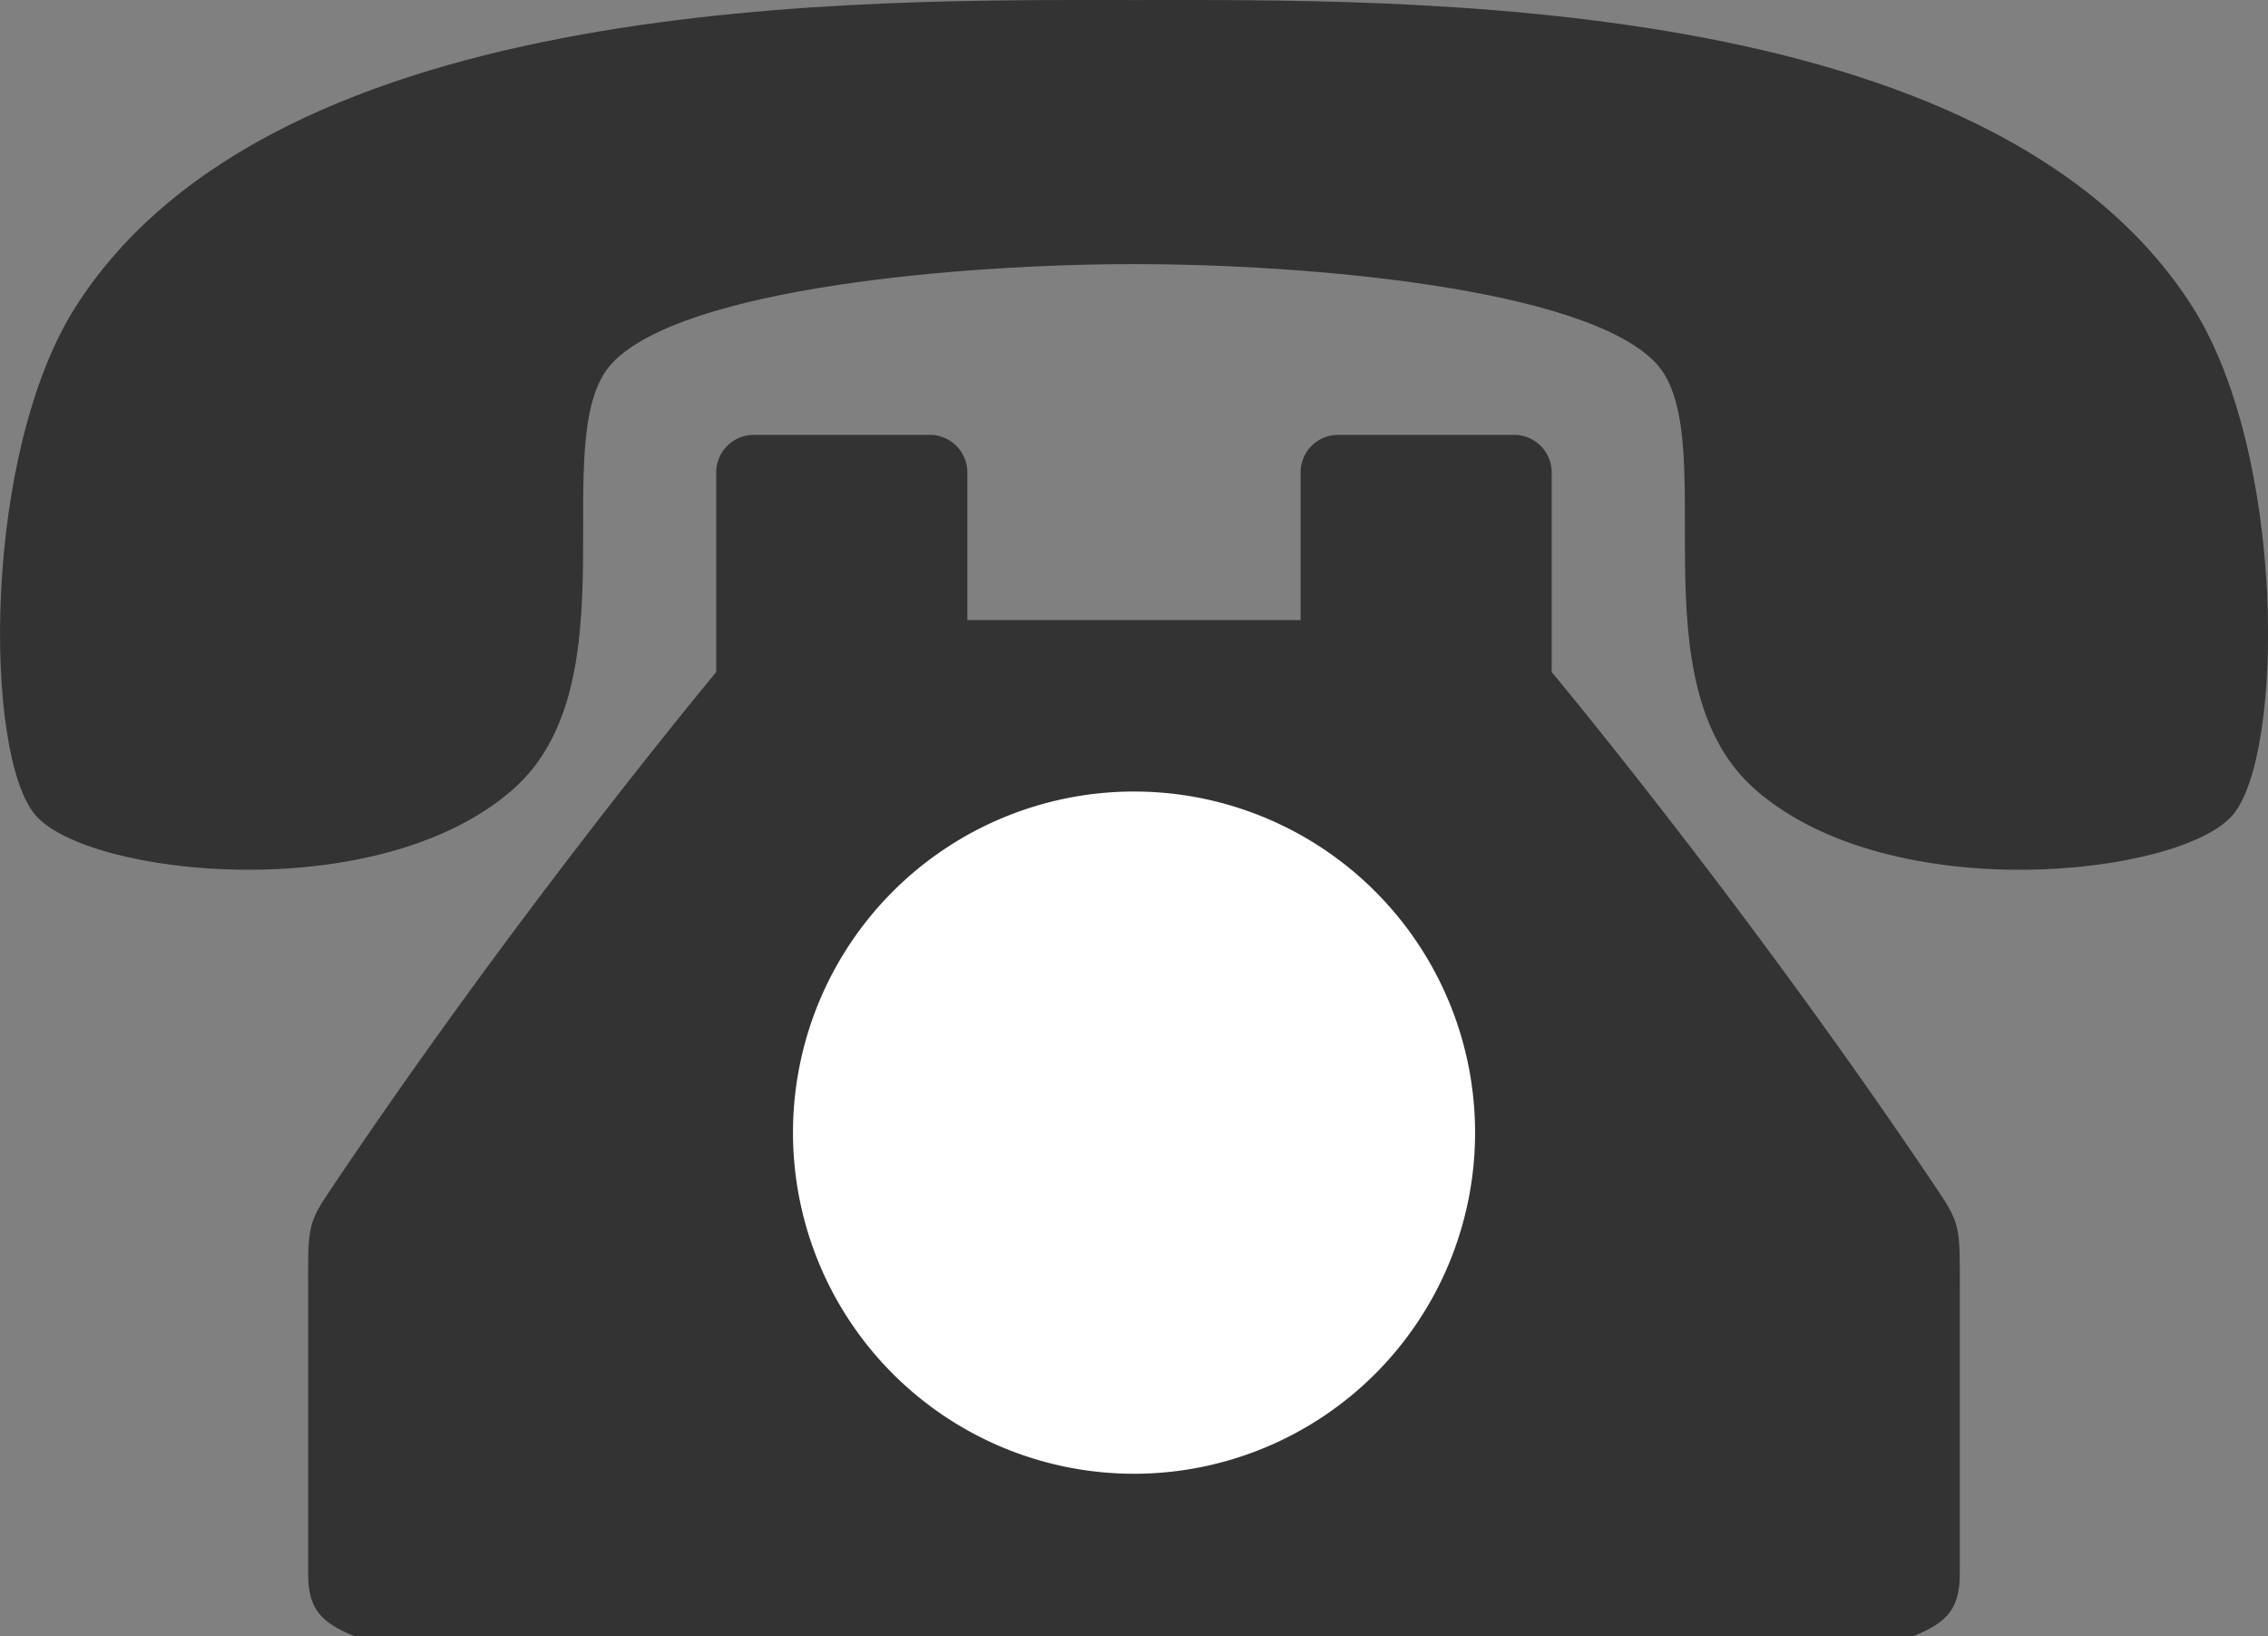
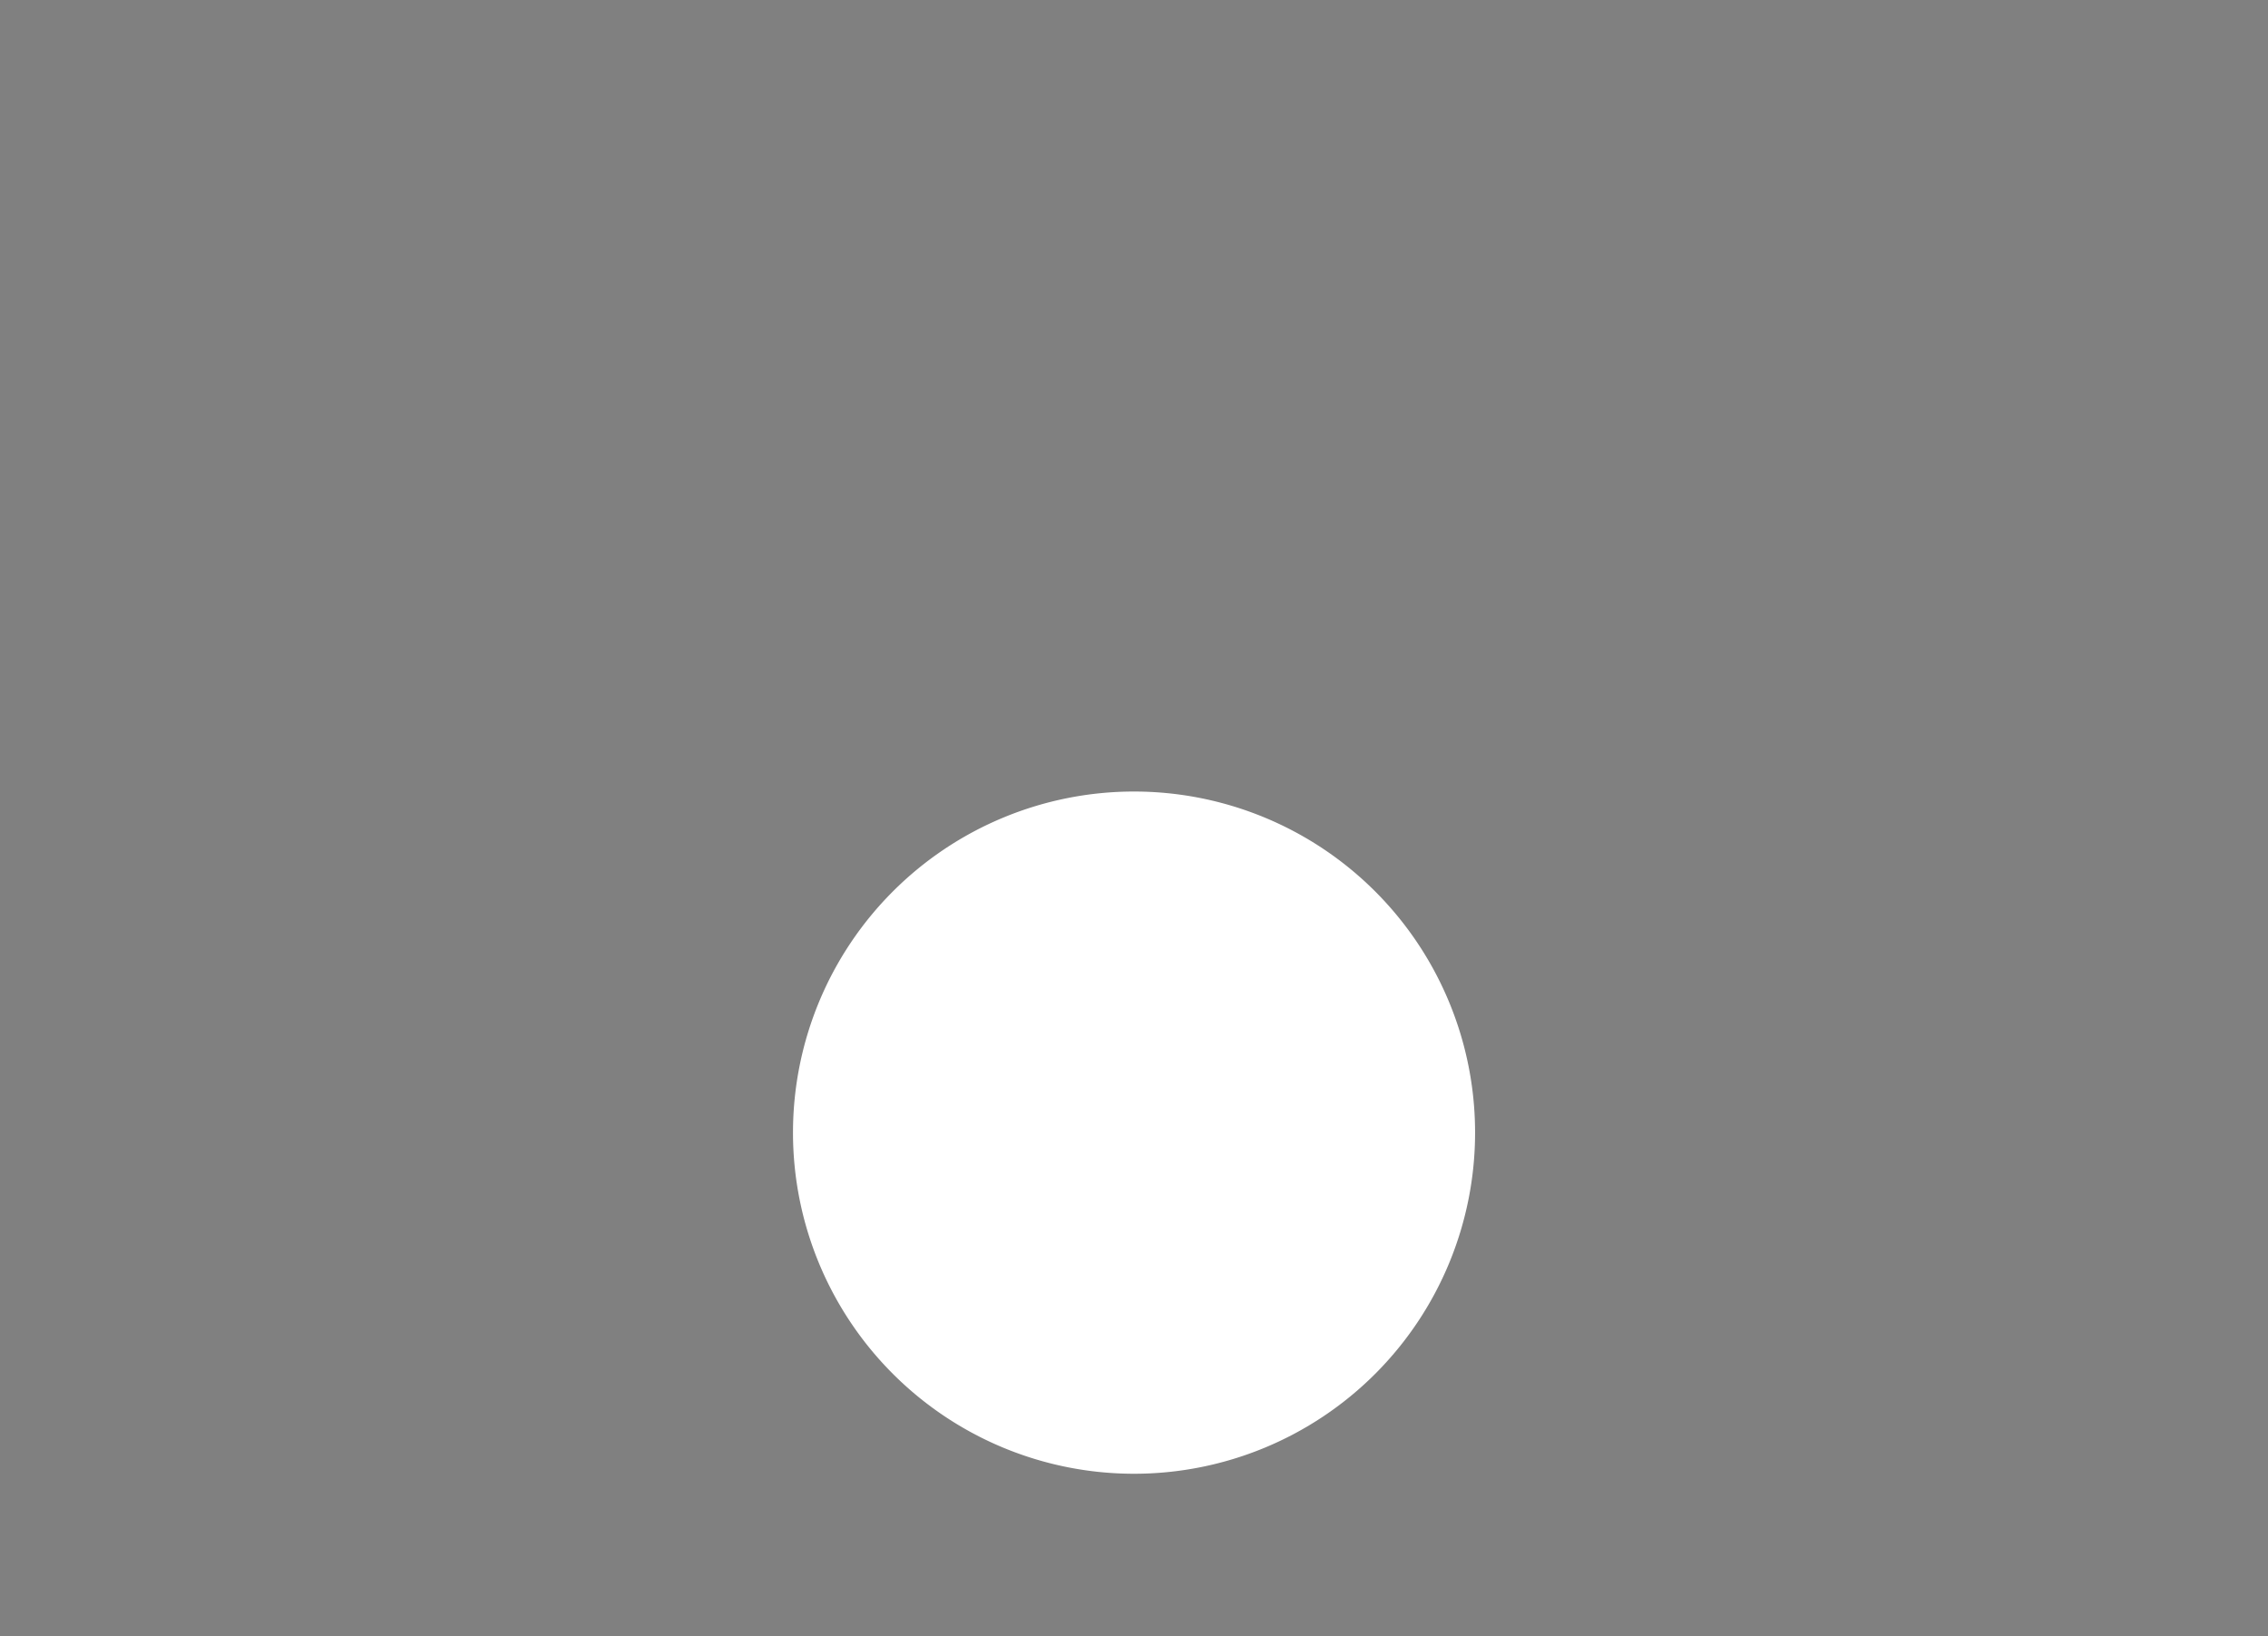
<svg xmlns="http://www.w3.org/2000/svg" id="グループ_151" data-name="グループ 151" width="61.72" height="44.524" viewBox="0 0 61.72 44.524">
  <rect x="0" y="0" width="61.72" height="44.524" fill="#808080" stroke="none" />
-   <path id="パス_128" data-name="パス 128" d="M231.124,156.972c-7.24,0-23.3-.266-28.794,8.334-2.555,4-2.512,12.177-1.107,13.837s9.291,2.545,12.986-.681c3.363-2.938.851-9.657,2.725-11.623,1.939-2.035,9.5-2.682,14.191-2.682s12.252.647,14.191,2.682c1.873,1.966-.639,8.685,2.725,11.623,3.694,3.227,11.581,2.342,12.986.681s1.448-9.835-1.107-13.837c-5.489-8.6-21.554-8.334-28.794-8.334" transform="translate(-200.264 -156.971)" fill="#333" />
-   <path id="パス_129" data-name="パス 129" d="M276.694,224.631c0-1.533.03-1.745-.511-2.555-5.085-7.609-10.425-14.03-10.594-14.232v-5.432a1.022,1.022,0,0,0-1.022-1.022h-4.789a1.021,1.021,0,0,0-1.022,1.022v4.017h-9.069v-4.017a1.022,1.022,0,0,0-1.022-1.022h-4.79a1.022,1.022,0,0,0-1.022,1.022v5.431c-.163.2-5.506,6.619-10.594,14.232-.541.81-.511,1.022-.511,2.555s0,6.769,0,7.727.32,1.341,1.278,1.724h42.39c.958-.383,1.278-.766,1.278-1.724S276.694,226.164,276.694,224.631Z" transform="translate(-223.362 -189.558)" fill="#333" />
  <path id="パス_130" data-name="パス 130" d="M299.836,247.1a9.281,9.281,0,1,1-9.281-9.281A9.281,9.281,0,0,1,299.836,247.1Z" transform="translate(-259.694 -216.283)" fill="#fff" />
</svg>